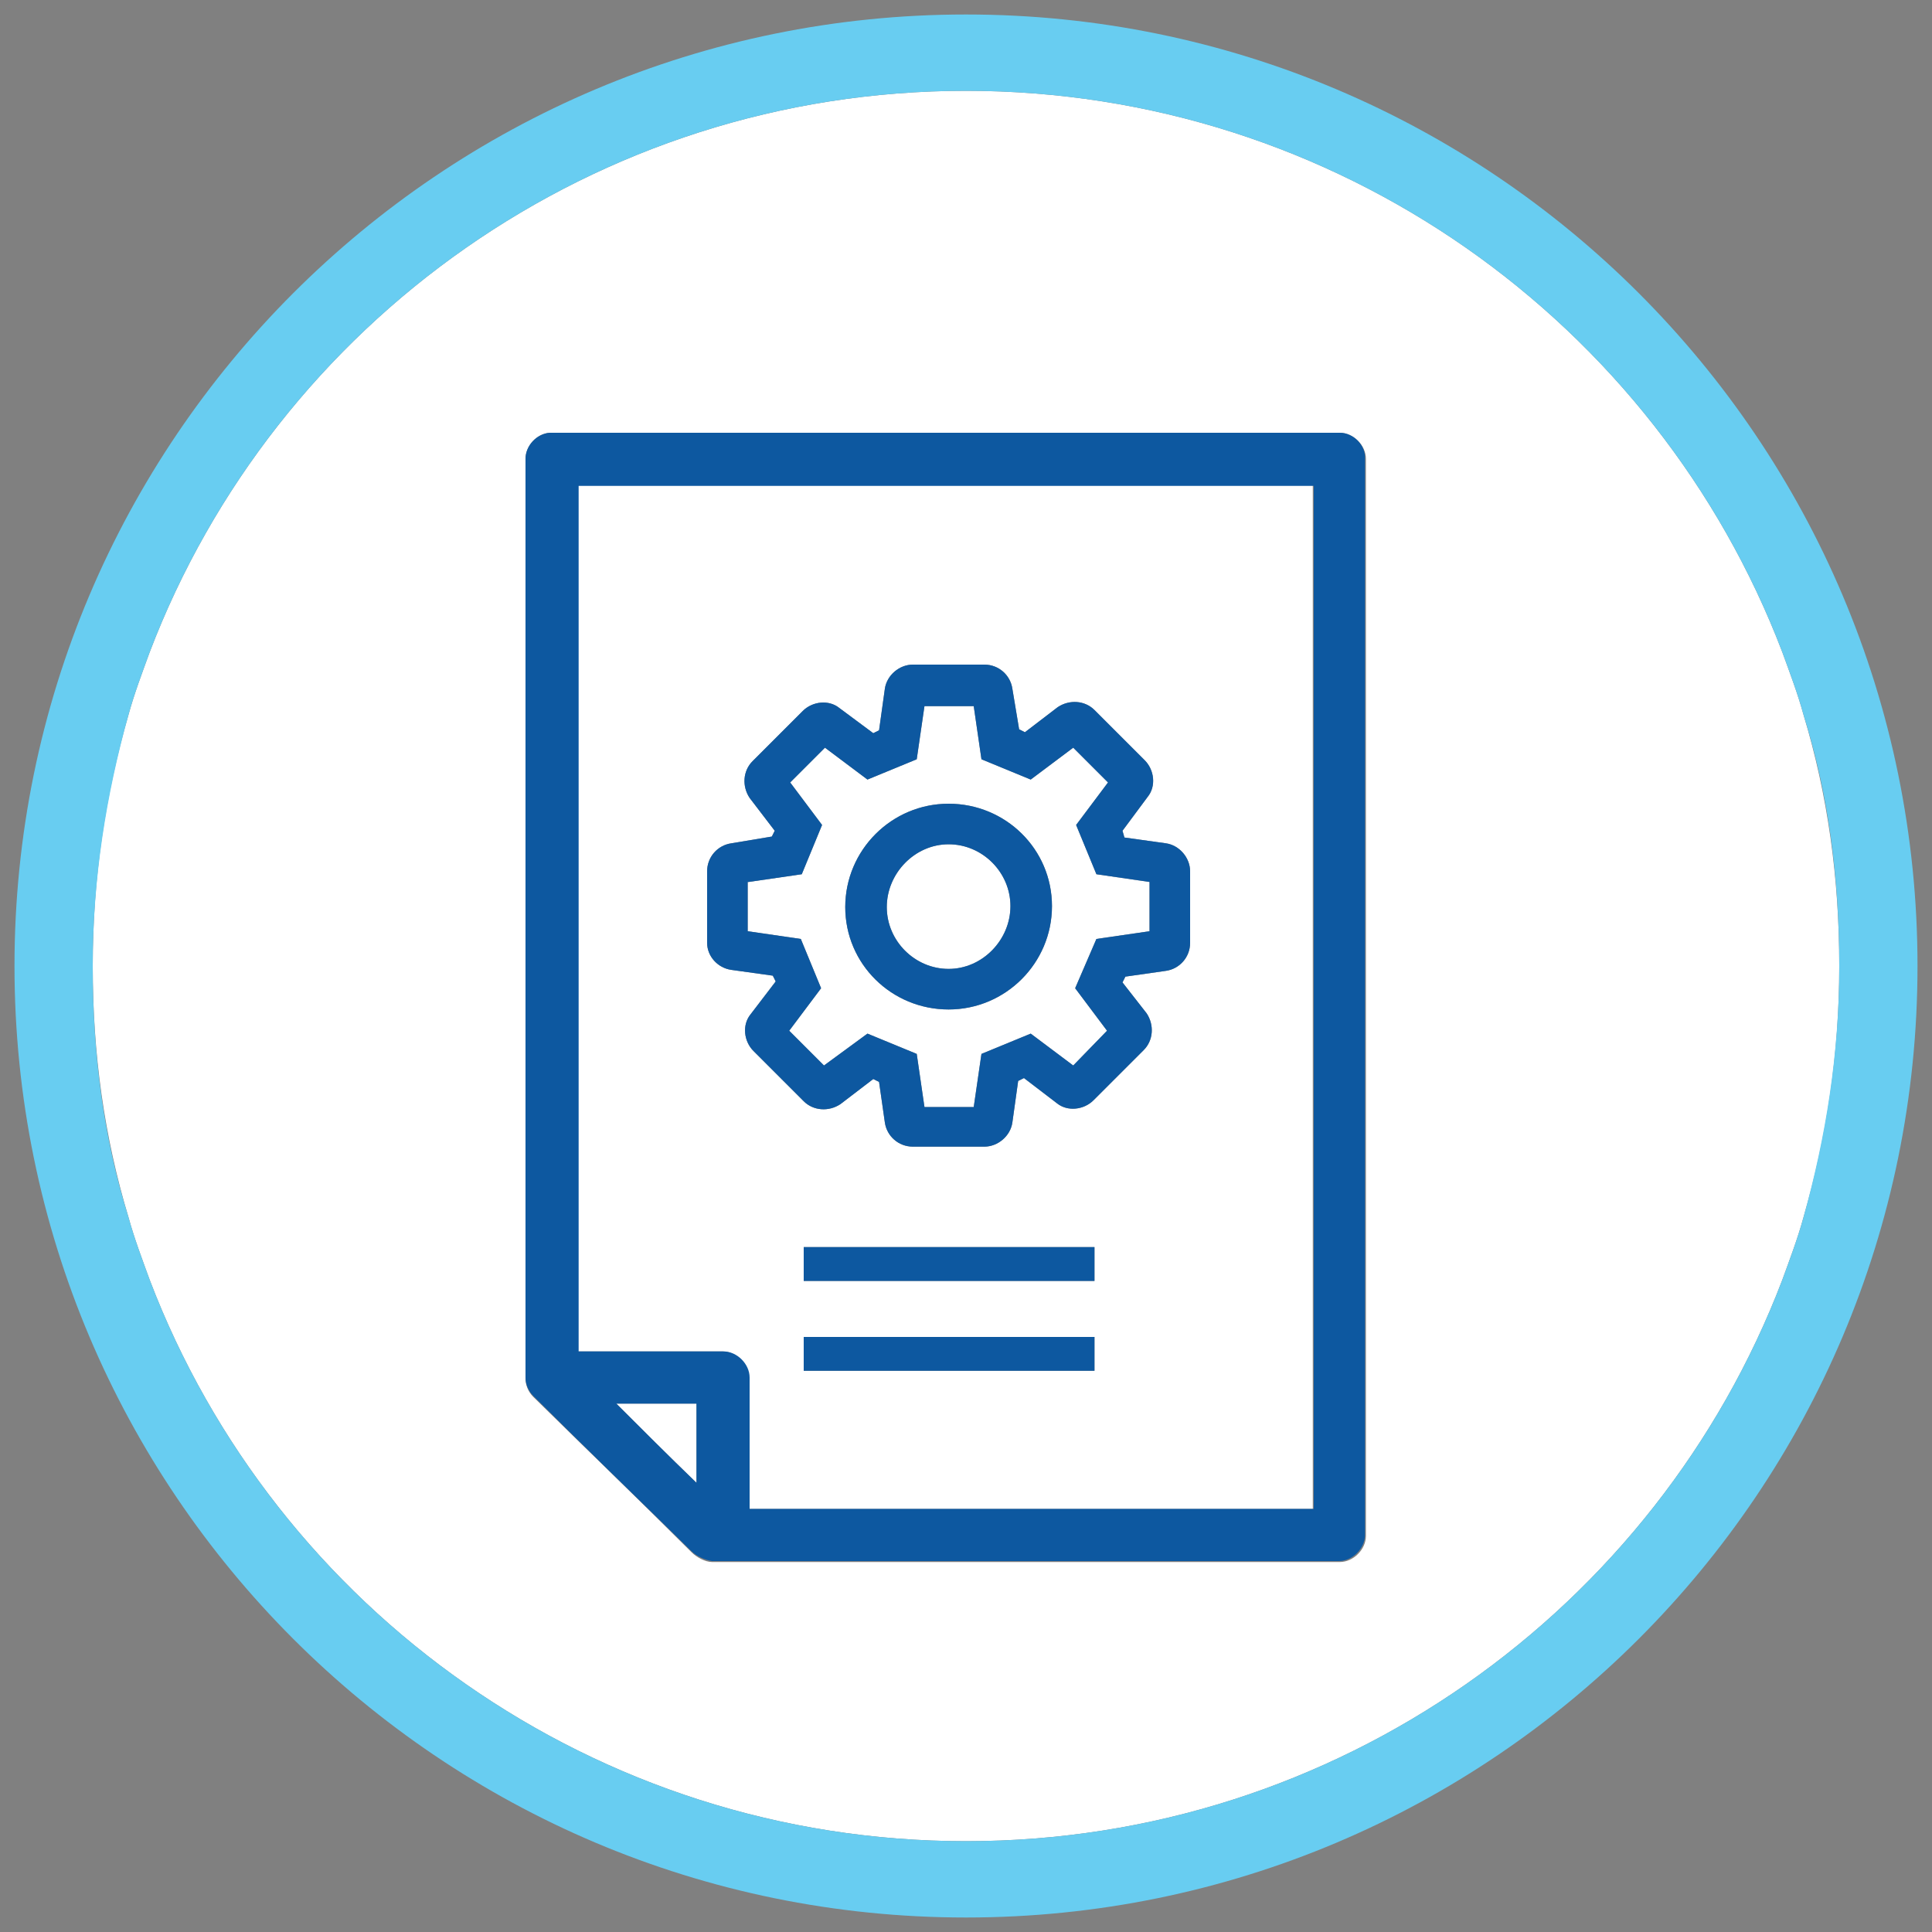
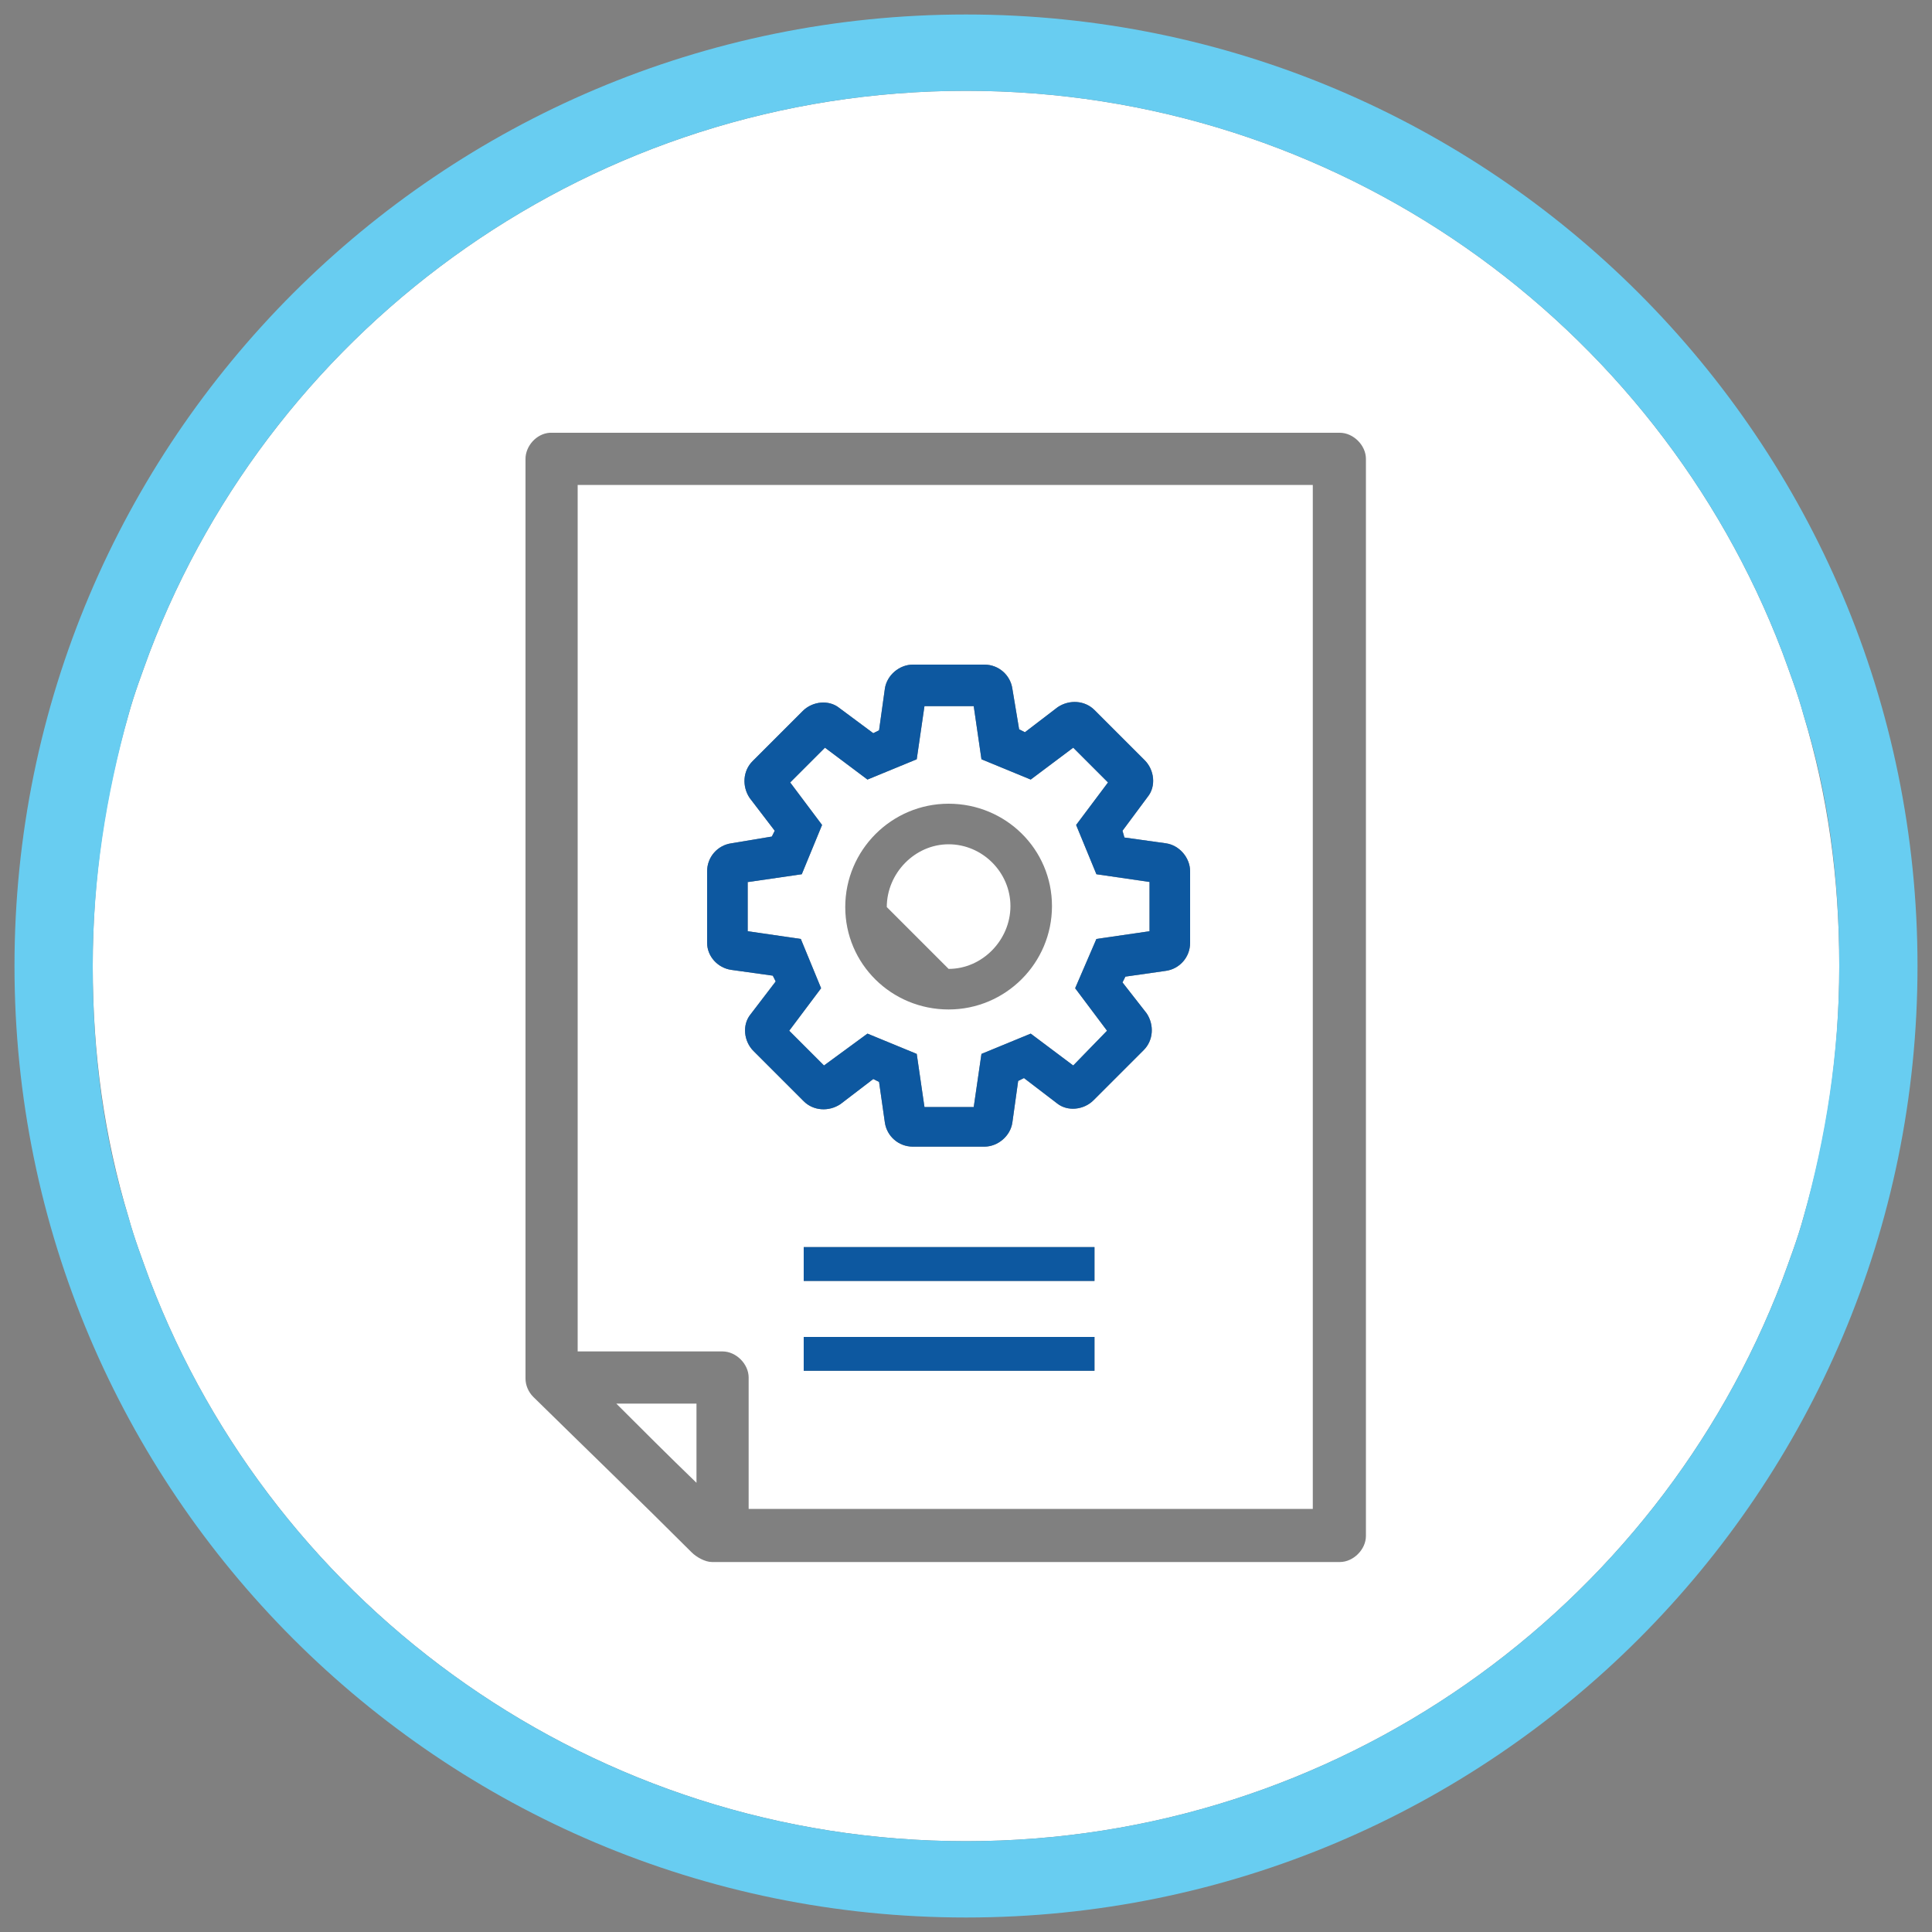
<svg xmlns="http://www.w3.org/2000/svg" version="1.1" id="Layer_1" x="0px" y="0px" viewBox="0 0 200 200" style="enable-background:new 0 0 200 200;" xml:space="preserve">
  <rect x="0" y="0" width="200" height="200" fill="#808080" stroke="none" />
  <style type="text/css"> .st0{fill:#FFFFFF;} .st1{fill:#68CDF1;} .st2{fill:#0D58A0;} </style>
  <g>
-     <path class="st0" d="M98.2,100.3c3.5,0,6.4-3,6.4-6.5s-2.9-6.4-6.4-6.4s-6.4,3-6.4,6.5S94.7,100.3,98.2,100.3z" />
+     <path class="st0" d="M98.2,100.3c3.5,0,6.4-3,6.4-6.5s-2.9-6.4-6.4-6.4s-6.4,3-6.4,6.5z" />
    <path class="st0" d="M85,102.3l-3.3,4.4l3.6,3.6l4.5-3.3l5.1,2.1l0.8,5.5h5.1l0.8-5.5l5.1-2.1l4.4,3.3l3.5-3.6l-3.3-4.4l2.2-5.1 l5.5-0.8v-5.1l-5.5-0.8l-2.1-5.1l3.3-4.4l-3.6-3.6l-4.4,3.3l-5.1-2.1l-0.8-5.5h-5.1l-0.8,5.5l-5.1,2.1l-4.4-3.3L81.8,81l3.3,4.4 L83,90.5l-5.5,0.8h-0.1v5.1l5.5,0.8L85,102.3z M98.2,83.2c5.9,0,10.7,4.7,10.7,10.6c0,5.9-4.8,10.7-10.7,10.7 c-5.9,0-10.7-4.7-10.7-10.6C87.5,88,92.3,83.2,98.2,83.2z" />
    <path class="st0" d="M72.1,153.5v-8.2h-8.3C66.3,147.8,69.2,150.7,72.1,153.5z" />
    <path class="st0" d="M59.9,139.9h14.9c1.4,0,2.7,1.3,2.7,2.7v13.6h58.4v-106c-18.2,0-59,0-76.1,0V139.9z M113.3,141.9H83.2v-3.5 h30.1V141.9z M113.3,132.6H83.2v-3.5h30.1V132.6z M73.2,90.2c0-1.5,1.1-2.7,2.5-2.9l4.2-0.7l0.3-0.6l-2.6-3.4 c-0.8-1.2-0.7-2.8,0.3-3.8l5.2-5.2c1-1,2.7-1.2,3.8-0.3l3.5,2.6l0.6-0.3l0.6-4.3c0.2-1.4,1.5-2.5,2.9-2.5h7.4 c1.5,0,2.7,1.1,2.9,2.5l0.7,4.2l0.6,0.3l3.4-2.6c1.2-0.8,2.8-0.7,3.8,0.3l5.2,5.2c1,1,1.2,2.7,0.3,3.8l-2.6,3.5l0.2,0.7l4.3,0.6 c1.4,0.2,2.5,1.5,2.5,2.9v7.4c0,1.5-1.1,2.7-2.5,2.9l-4.2,0.6l-0.3,0.6l2.5,3.2c0.8,1.2,0.7,2.8-0.3,3.8l-5.2,5.2 c-1,1-2.7,1.2-3.8,0.3l-3.4-2.6l-0.6,0.3l-0.6,4.3c-0.2,1.4-1.5,2.5-2.9,2.5h-7.4c-1.5,0-2.7-1.1-2.9-2.5L91,112l-0.6-0.3l-3.4,2.6 c-1.2,0.8-2.8,0.7-3.8-0.3l-5.2-5.2c-1-1-1.2-2.7-0.3-3.8l2.6-3.4L80,101l-4.3-0.6c-1.4-0.2-2.5-1.4-2.5-2.8V90.2z" />
    <path class="st0" d="M186.7,126c2.4-8.3,3.7-16.9,3.7-26s-1.2-17.7-3.7-26c-0.6-2.2-1.4-4.3-2.2-6.5c-13-34.1-46.1-58.1-84.5-58.1 s-71.5,24-84.5,58.1c-0.8,2.2-1.6,4.3-2.2,6.5c-2.4,8.3-3.7,16.9-3.7,26s1.2,17.7,3.7,26c0.6,2.2,1.4,4.3,2.2,6.5 c13,34.1,46.1,58.1,84.5,58.1s71.5-24,84.5-58.1C185.3,130.3,186.1,128.2,186.7,126z M141.4,159c0,1.4-1.3,2.7-2.7,2.7H73.7 c-0.7,0-1.6-0.5-2.1-1c-5.4-5.4-10.7-10.5-16.4-16.1c-0.5-0.5-0.8-1.2-0.8-1.9V47.5c0-1.3,1.1-2.6,2.5-2.7c27.2,0,54.5,0,81.8,0 c1.4,0,2.7,1.3,2.7,2.7V159z" />
    <path class="st1" d="M100,1.5C45.6,1.5,1.5,45.6,1.5,100s44.1,98.5,98.5,98.5c54.4,0,98.5-44.1,98.5-98.5S154.4,1.5,100,1.5z M100,190.6c-38.4,0-71.5-24-84.5-58.1c-0.8-2.2-1.6-4.3-2.2-6.5c-2.6-8.3-3.7-16.9-3.7-26s1.4-17.7,3.7-26 c0.6-2.2,1.4-4.3,2.2-6.5C28.5,33.4,61.6,9.4,100,9.4s71.5,24,84.5,58.1c0.8,2.2,1.6,4.3,2.2,6.5c2.6,8.3,3.7,16.9,3.7,26 s-1.4,17.7-3.7,26c-0.6,2.2-1.4,4.3-2.2,6.5C171.5,166.6,138.4,190.6,100,190.6z" />
-     <path class="st2" d="M138.7,44.8c-27.2,0-54.5,0-81.8,0c-1.3,0.1-2.5,1.3-2.5,2.7v95.1c0,0.7,0.3,1.4,0.8,1.9 c5.6,5.6,10.9,10.7,16.4,16.1c0.5,0.5,1.4,0.9,2.1,1h64.9c1.4,0,2.7-1.3,2.7-2.7V47.5C141.4,46.1,140.1,44.8,138.7,44.8z M72.1,153.5c-2.9-2.8-5.8-5.7-8.3-8.2h8.3V153.5z M135.9,156.2H77.6v-13.6c0-1.4-1.3-2.7-2.7-2.7H59.9V50.3c17.1,0,57.8,0,76.1,0 V156.2z" />
    <path class="st2" d="M75.7,100.4L80,101l0.3,0.6l-2.6,3.4c-0.9,1.1-0.7,2.8,0.3,3.8l5.2,5.2c1,1,2.6,1.1,3.8,0.3l3.4-2.6L91,112 l0.6,4.2c0.2,1.4,1.4,2.5,2.9,2.5h7.4c1.4,0,2.7-1.1,2.9-2.5l0.6-4.3l0.6-0.3l3.4,2.6c1.1,0.9,2.8,0.7,3.8-0.3l5.2-5.2 c1-1,1.1-2.6,0.3-3.8l-2.5-3.2l0.3-0.6l4.2-0.6c1.4-0.2,2.5-1.4,2.5-2.9v-7.4c0-1.4-1.1-2.7-2.5-2.9l-4.3-0.6l-0.2-0.7l2.6-3.5 c0.9-1.1,0.7-2.8-0.3-3.8l-5.2-5.2c-1-1-2.6-1.1-3.8-0.3l-3.4,2.6l-0.6-0.3l-0.7-4.2c-0.2-1.4-1.4-2.5-2.9-2.5h-7.4 c-1.4,0-2.7,1.1-2.9,2.5L91,75.6l-0.6,0.3l-3.5-2.6c-1.1-0.9-2.8-0.7-3.8,0.3l-5.2,5.2c-1,1-1.1,2.6-0.3,3.8l2.6,3.4l-0.3,0.6 l-4.2,0.7c-1.4,0.2-2.5,1.4-2.5,2.9v7.4C73.2,99,74.3,100.2,75.7,100.4z M77.4,91.3h0.1l5.5-0.8l2.1-5.1L81.8,81l3.6-3.6l4.4,3.3 l5.1-2.1l0.8-5.5h5.1l0.8,5.5l5.1,2.1l4.4-3.3l3.6,3.6l-3.3,4.4l2.1,5.1l5.5,0.8v5.1l-5.5,0.8l-2.2,5.1l3.3,4.4l-3.5,3.6l-4.4-3.3 l-5.1,2.1l-0.8,5.5h-5.1l-0.8-5.5l-5.1-2.1l-4.5,3.3l-3.6-3.6l3.3-4.4l-2.1-5.1l-5.5-0.8V91.3z" />
-     <path class="st2" d="M98.2,104.5c5.9,0,10.7-4.8,10.7-10.7c0-5.9-4.8-10.6-10.7-10.6c-5.9,0-10.7,4.8-10.7,10.7 C87.5,99.8,92.3,104.5,98.2,104.5z M98.2,87.4c3.5,0,6.4,2.9,6.4,6.4s-2.9,6.5-6.4,6.5s-6.4-2.9-6.4-6.4S94.7,87.4,98.2,87.4z" />
    <rect x="83.2" y="129.1" class="st2" width="30.1" height="3.5" />
    <rect x="83.2" y="138.4" class="st2" width="30.1" height="3.5" />
  </g>
</svg>